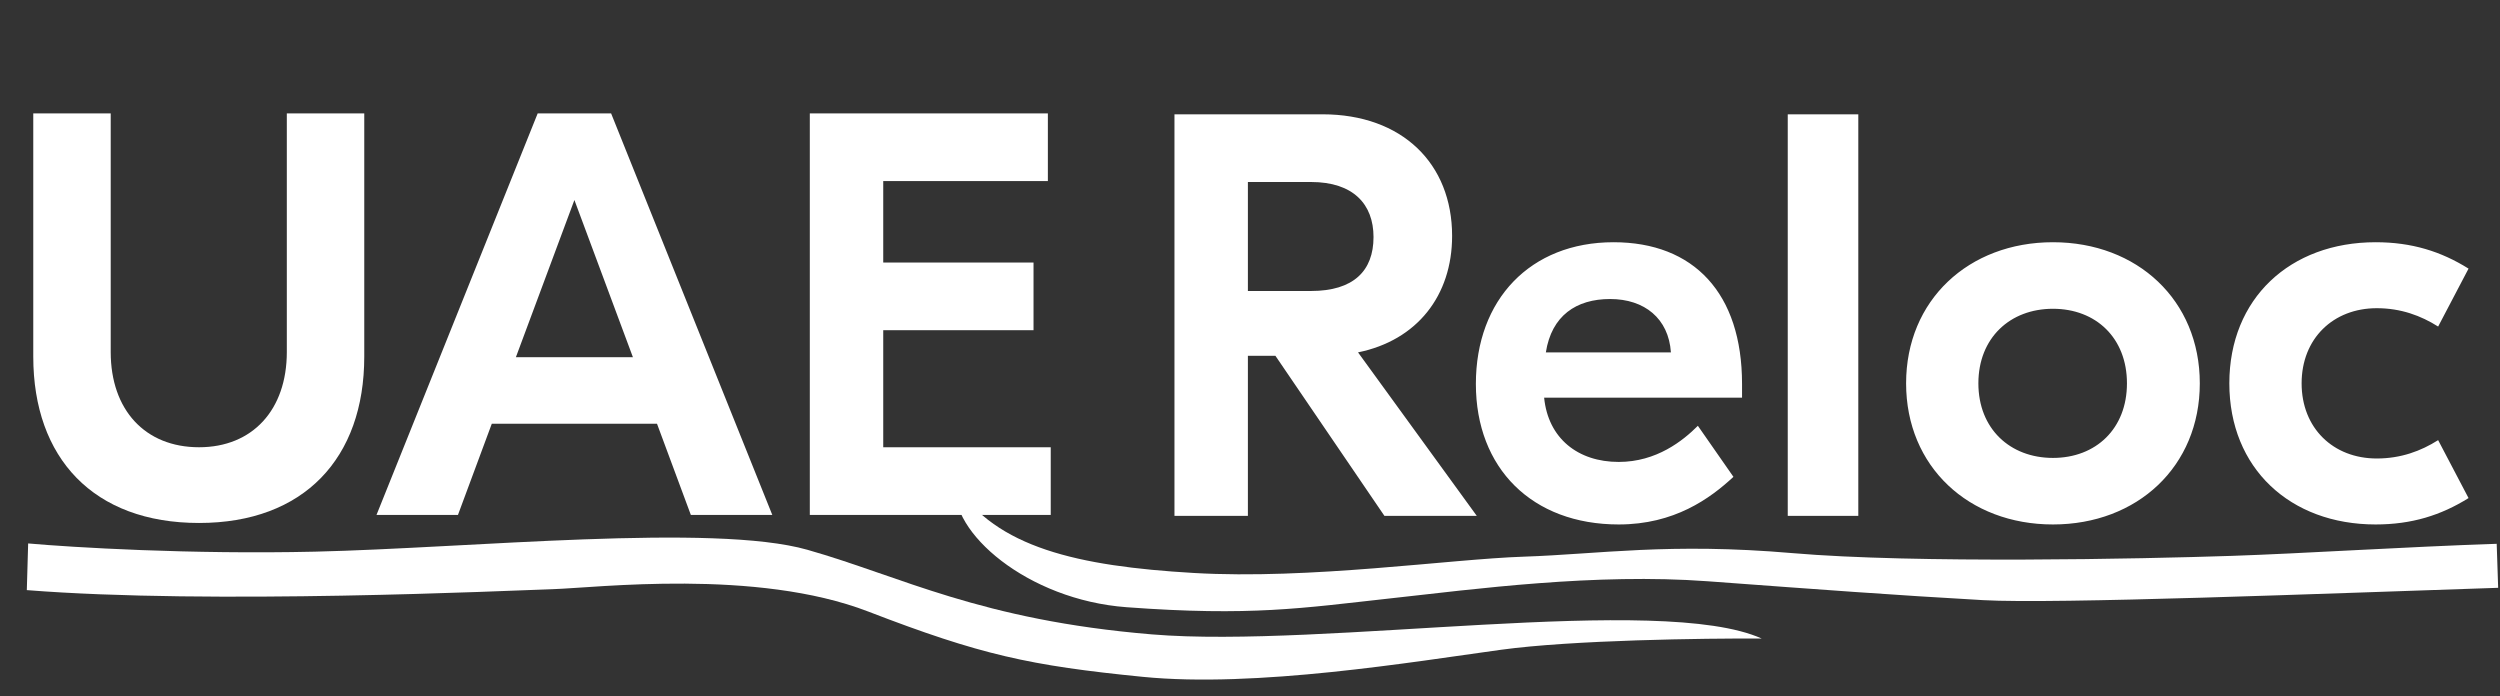
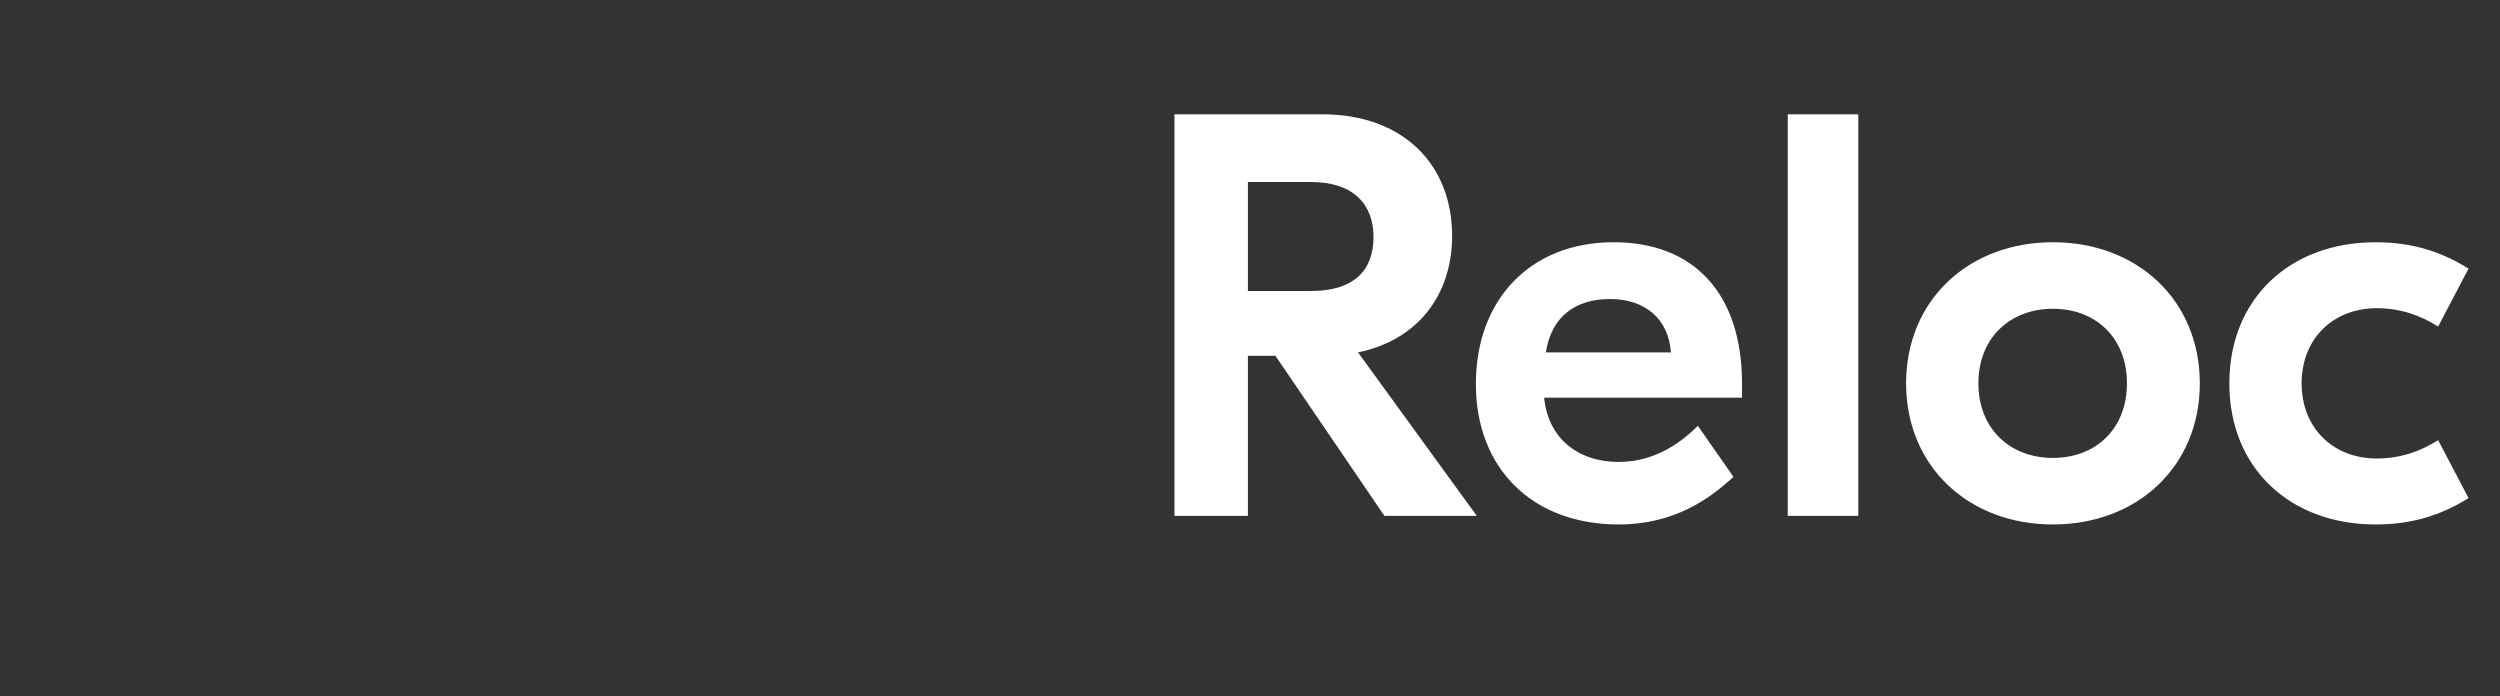
<svg xmlns="http://www.w3.org/2000/svg" width="937" height="261" viewBox="0 0 937 261" fill="none">
  <rect x="0" y="0" width="937" height="261" fill="#333333" stroke="none" />
-   <path d="M136.525 42.5V133.66C136.525 171.715 113.95 196.01 74.605 196.01C35.045 196.01 12.47 171.715 12.47 133.66V42.5H41.495V131.94C41.495 153.655 54.395 167.63 74.605 167.63C94.6 167.63 107.5 153.655 107.5 131.94V42.5H136.525ZM258.929 193L246.244 158.815H184.324L171.639 193H141.109L201.524 42.5H229.044L289.459 193H258.929ZM193.354 133.875H237.214L215.284 74.965L193.354 133.875ZM331.036 167.63H393.816V193H303.516V42.5H392.741V67.87H331.036V98.4H387.366V123.77H331.036V167.63Z" fill="white" />
  <path d="M518.88 193.343L478.03 133.358H467.71V193.343H440.19V42.843H495.66C525.545 42.843 544.25 61.333 544.25 88.423C544.25 110.783 531.135 127.553 508.99 132.068L553.495 193.343H518.88ZM467.71 68.213V109.063H491.36C507.27 109.063 514.795 101.538 514.795 88.853C514.795 76.598 507.27 68.213 491.36 68.213H467.71ZM604.757 90.788C634.857 90.788 652.917 109.923 652.917 143.893V149.053H578.742C580.247 164.318 591.427 173.133 606.692 173.133C620.882 173.133 630.772 165.178 636.362 159.588L649.692 178.723C640.877 186.893 627.547 196.568 606.692 196.568C574.227 196.568 553.157 175.498 553.157 143.893C553.157 112.288 573.582 90.788 604.757 90.788ZM603.467 112.073C590.782 112.073 581.537 118.308 579.387 132.068H626.257C625.397 119.383 616.367 112.073 603.467 112.073ZM696.492 42.843V193.343H670.047V42.843H696.492ZM769.447 90.788C801.052 90.788 824.487 112.503 824.487 143.678C824.487 174.853 801.052 196.568 769.447 196.568C737.842 196.568 714.407 174.853 714.407 143.678C714.407 112.503 737.842 90.788 769.447 90.788ZM769.447 115.728C753.322 115.728 741.497 126.693 741.497 143.678C741.497 160.663 753.322 171.628 769.447 171.628C785.572 171.628 797.182 160.663 797.182 143.678C797.182 126.693 785.572 115.728 769.447 115.728ZM890.38 196.568C858.345 196.568 835.555 175.498 835.555 143.678C835.555 111.858 858.345 90.788 890.38 90.788C903.925 90.788 914.89 94.228 925.21 100.678L913.815 122.393C907.365 118.308 899.84 115.513 890.81 115.513C874.47 115.513 862.645 126.908 862.645 143.678C862.645 160.448 874.47 171.843 890.81 171.843C899.84 171.843 907.365 169.048 913.815 164.963L925.21 186.678C914.89 193.128 903.925 196.568 890.38 196.568Z" fill="white" />
-   <path d="M118.008 206.763C71.558 207.832 27.017 205.154 10.552 203.681L10.051 221.174C78.922 226.651 190.62 221.351 207.142 220.824C223.663 220.298 283.397 213.007 325.45 229.22C367.502 245.432 385.894 249.461 428.291 253.678C470.687 257.895 529.493 248.077 562.637 243.526C589.152 239.884 638.792 239.207 660.298 239.324C622.272 222.227 496.121 243.119 431.748 237.771C367.375 232.423 337.832 216.069 302.604 206.055C267.377 196.041 176.07 205.427 118.008 206.763Z" fill="white" />
-   <path d="M935.762 203.819L936.309 220.31C870.845 222.482 770.201 226.447 743.336 224.937C709.755 223.05 682.171 220.963 640.045 217.858C597.919 214.753 553.093 220.742 520.694 224.319C488.294 227.895 468.888 231.04 422.248 227.584C384.936 224.82 355.772 199.273 358.191 181.683C373.478 205.189 403.727 212.19 447.336 214.745C490.945 217.301 543.217 209.564 571.201 208.635C599.186 207.707 625.555 203.33 671.712 207.302C717.869 211.274 802.856 209.455 836.337 208.345C863.123 207.456 901.448 204.957 935.762 203.819Z" fill="white" />
</svg>